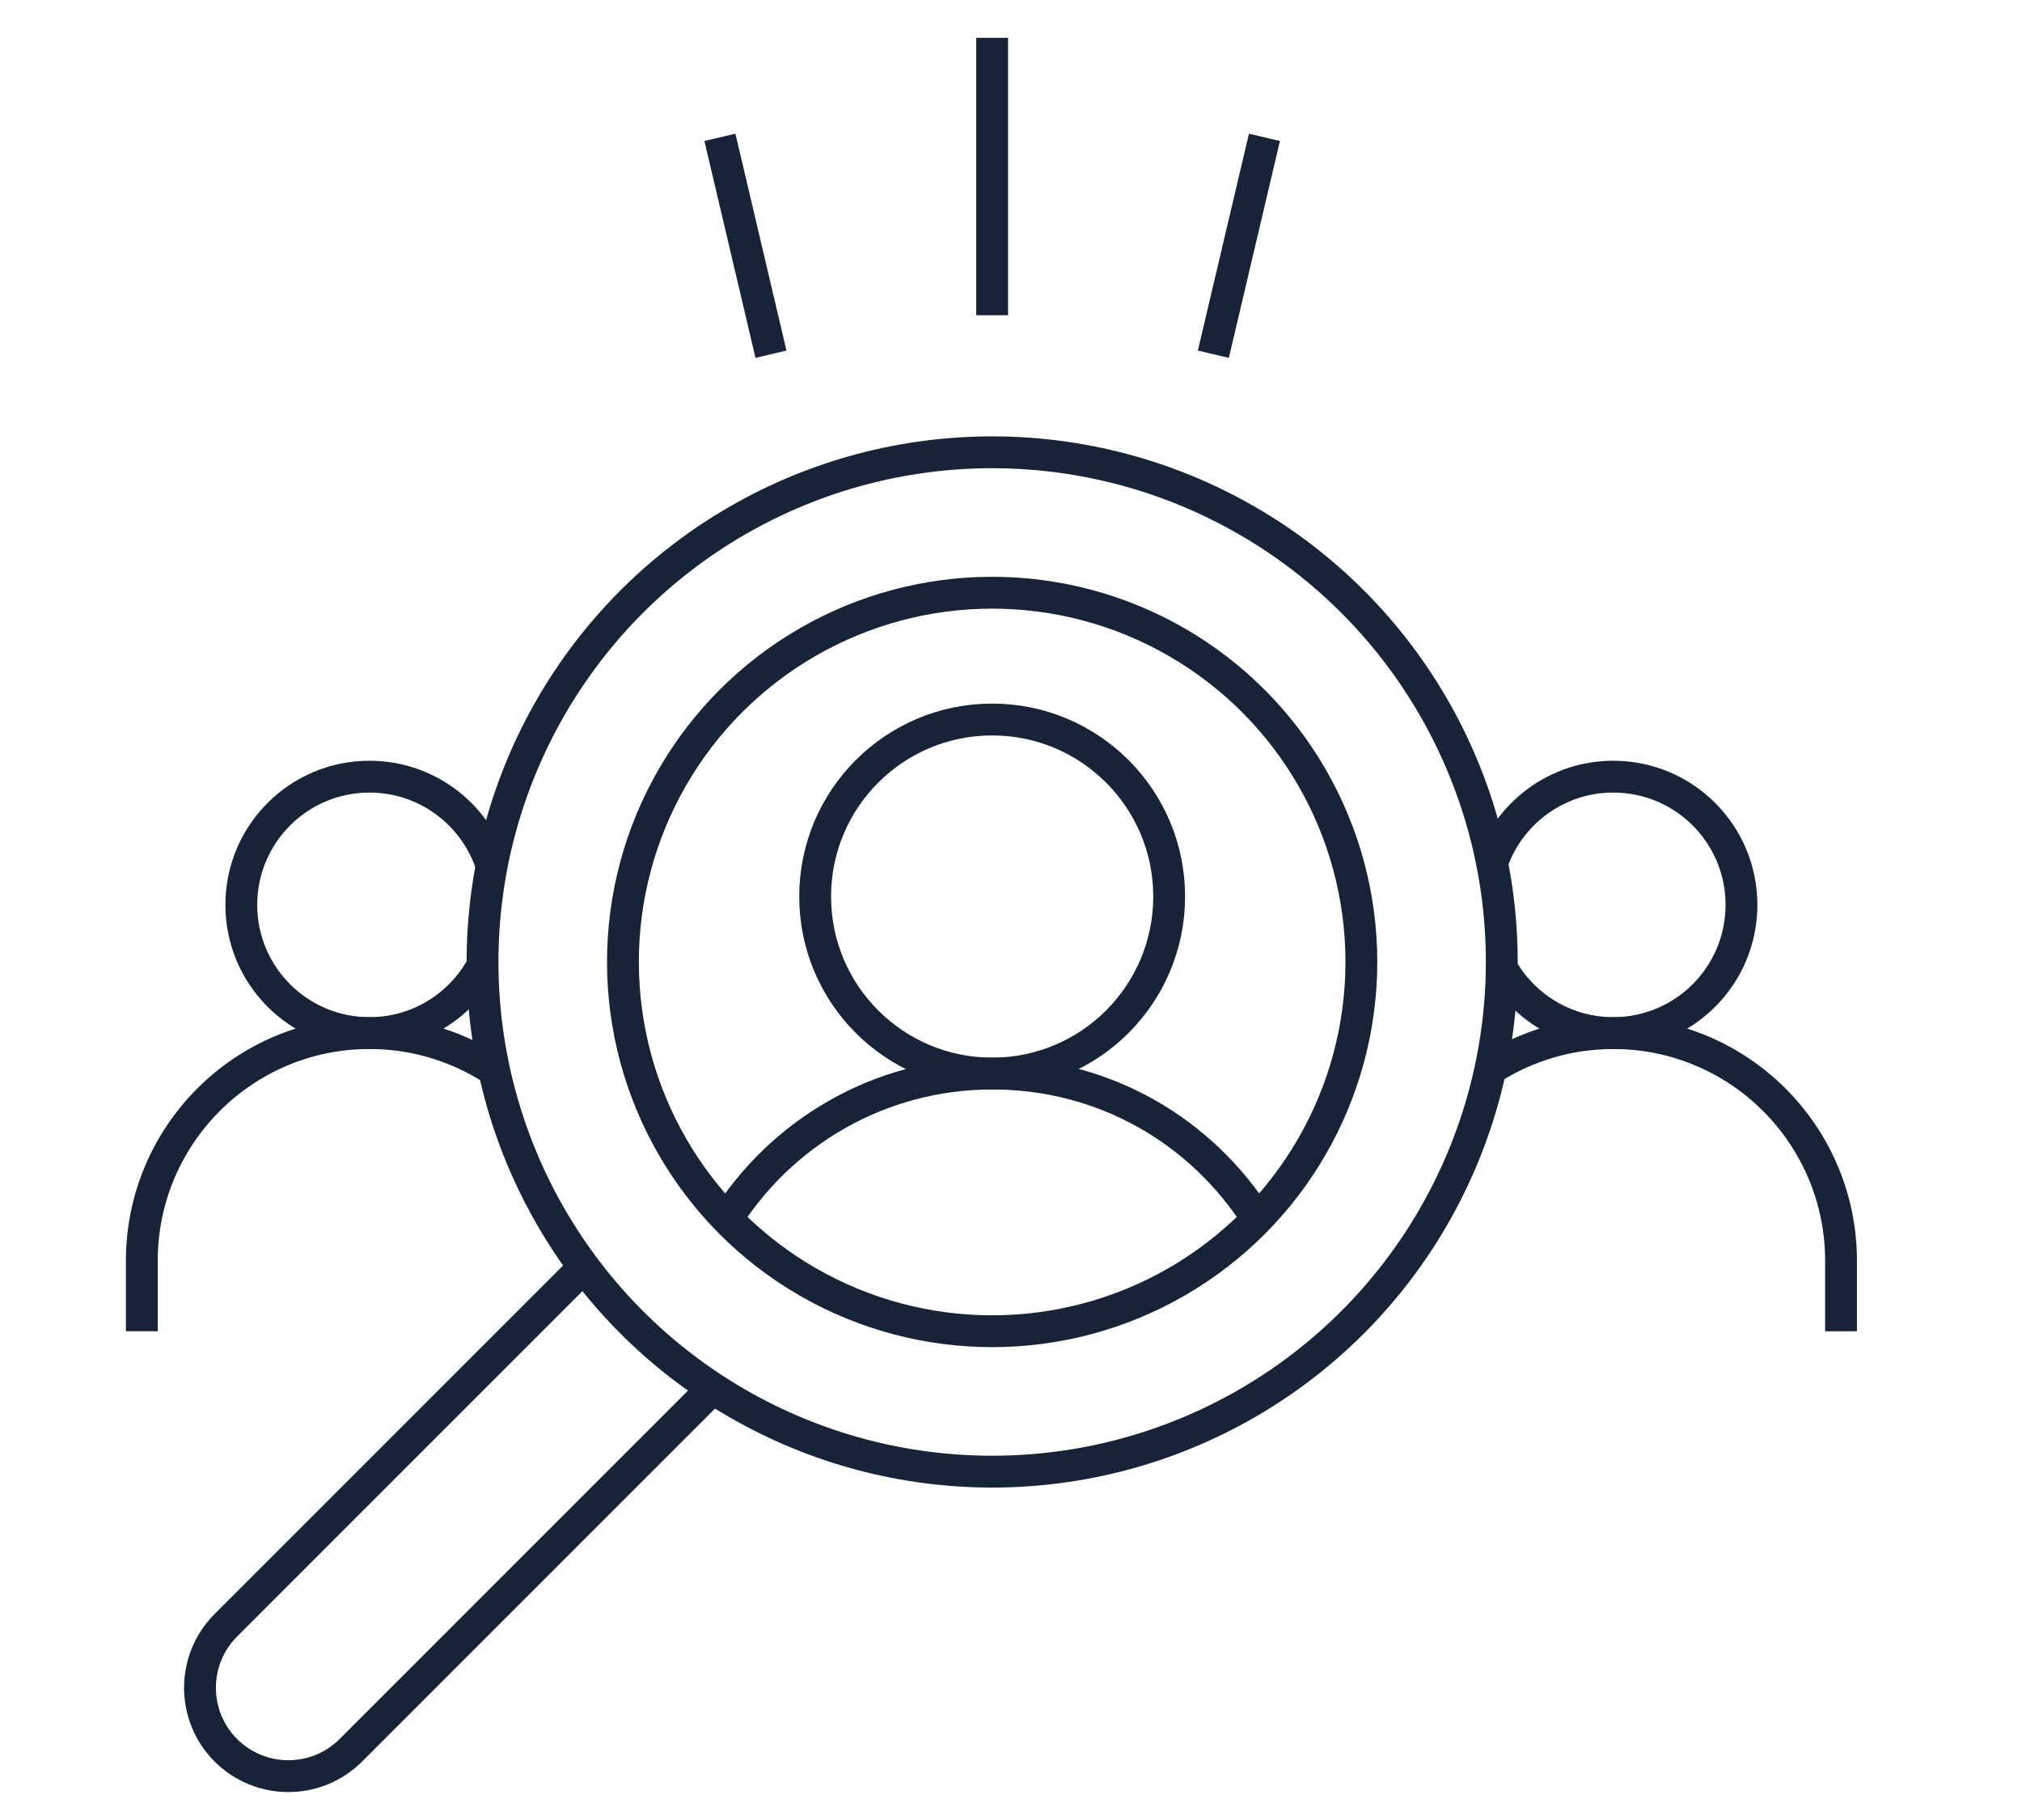
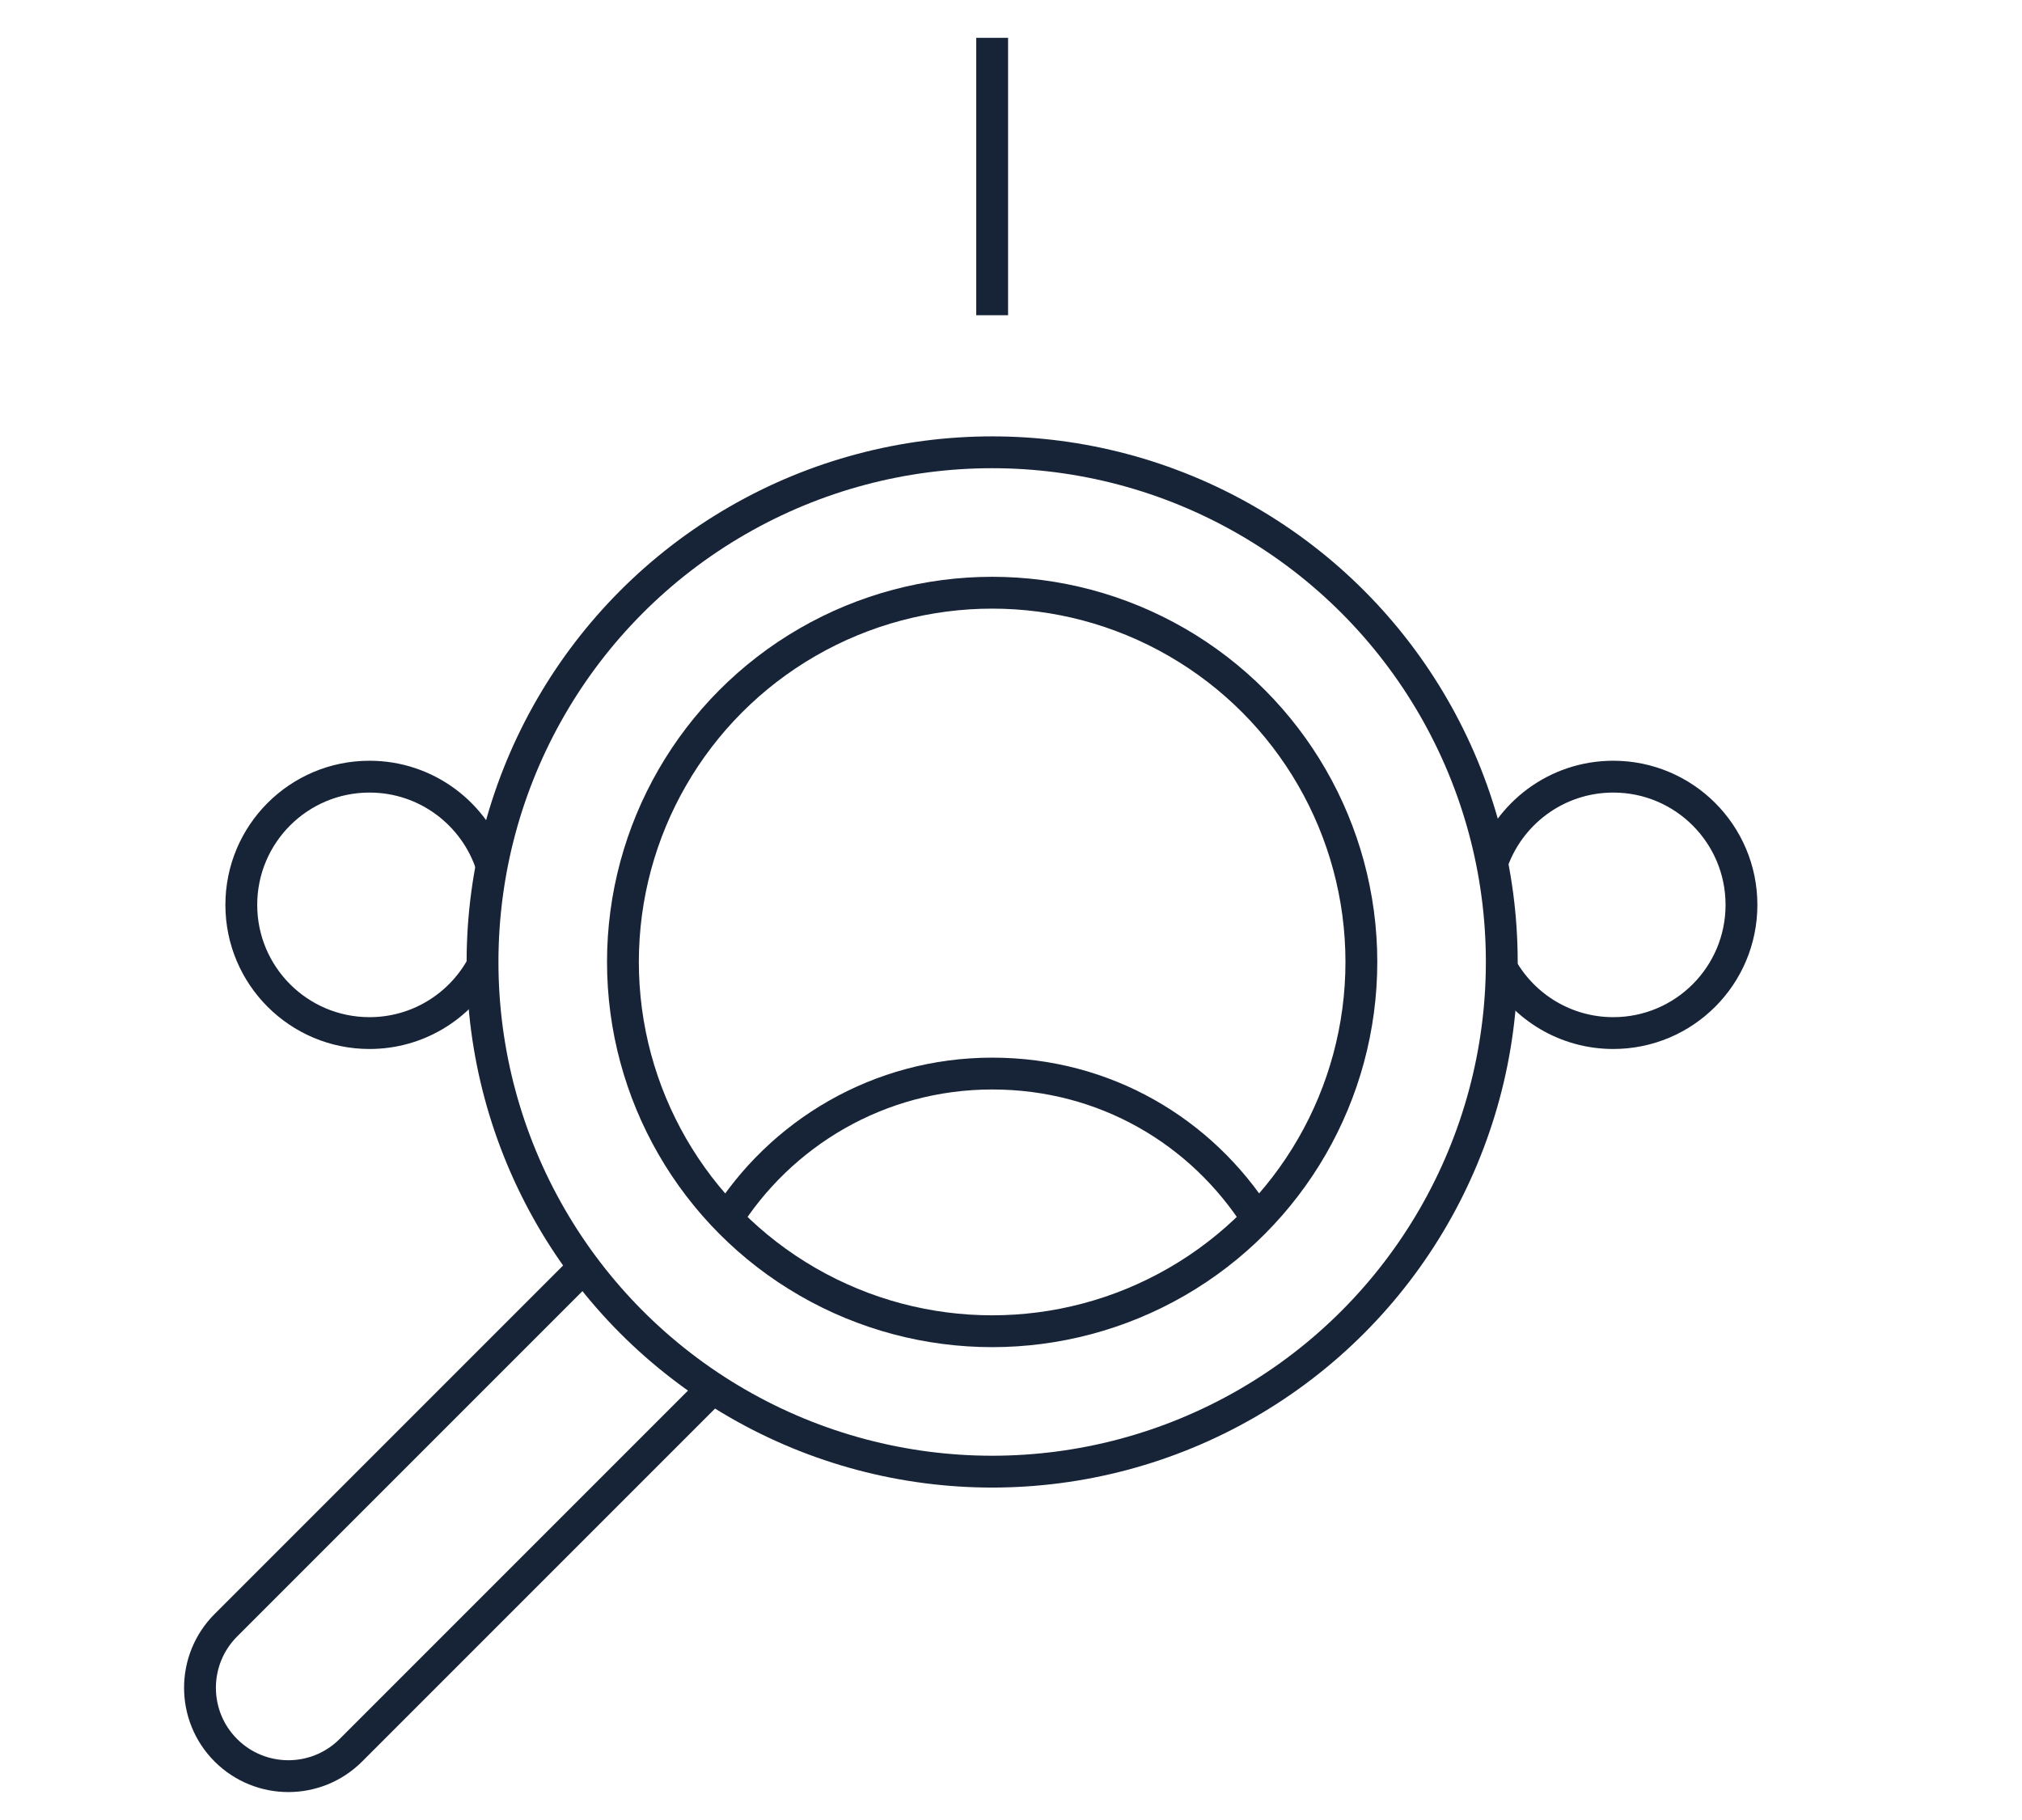
<svg xmlns="http://www.w3.org/2000/svg" id="Layer_1" viewBox="0 0 500 450">
  <defs>
    <style> .cls-1 { fill: none; stroke: #172437; stroke-miterlimit: 10; stroke-width: 7.87px; } </style>
  </defs>
  <circle class="cls-1" cx="245.34" cy="237.85" r="91.3" />
  <circle class="cls-1" cx="245.34" cy="237.85" r="126.02" />
  <path class="cls-1" d="M175.1,344.42l-88.34,88.34c-8.53,8.53-22.37,8.53-30.91,0h0c-8.53-8.53-8.53-22.37,0-30.91l88.34-88.34" />
  <line class="cls-1" x1="245.34" y1="77.94" x2="245.34" y2="9.35" />
-   <line class="cls-1" x1="300.04" y1="87.58" x2="312.67" y2="33.96" />
-   <line class="cls-1" x1="190.65" y1="87.58" x2="178.02" y2="33.96" />
  <path class="cls-1" d="M179.2,302.32c13.7-22.14,38.2-36.88,66.15-36.88s51.75,14.33,65.56,35.95" />
-   <circle class="cls-1" cx="245.34" cy="221.67" r="43.77" />
-   <path class="cls-1" d="M368.77,264.19c8.72-5.54,19.07-8.75,30.17-8.75,31.1,0,56.31,25.21,56.31,56.31v17.41" />
  <path class="cls-1" d="M371.44,239.53c5.47,9.5,15.74,15.9,27.49,15.9,17.51,0,31.7-14.19,31.7-31.7s-14.19-31.7-31.7-31.7c-14.1,0-26.04,9.2-30.17,21.92" />
-   <path class="cls-1" d="M123.44,265.45c-9.1-6.31-20.15-10.02-32.06-10.02-31.1,0-56.31,25.21-56.31,56.31v17.41" />
  <path class="cls-1" d="M118.86,239.53c-5.47,9.5-15.74,15.9-27.49,15.9-17.51,0-31.7-14.19-31.7-31.7s14.19-31.7,31.7-31.7c14.1,0,26.04,9.2,30.17,21.92" />
</svg>